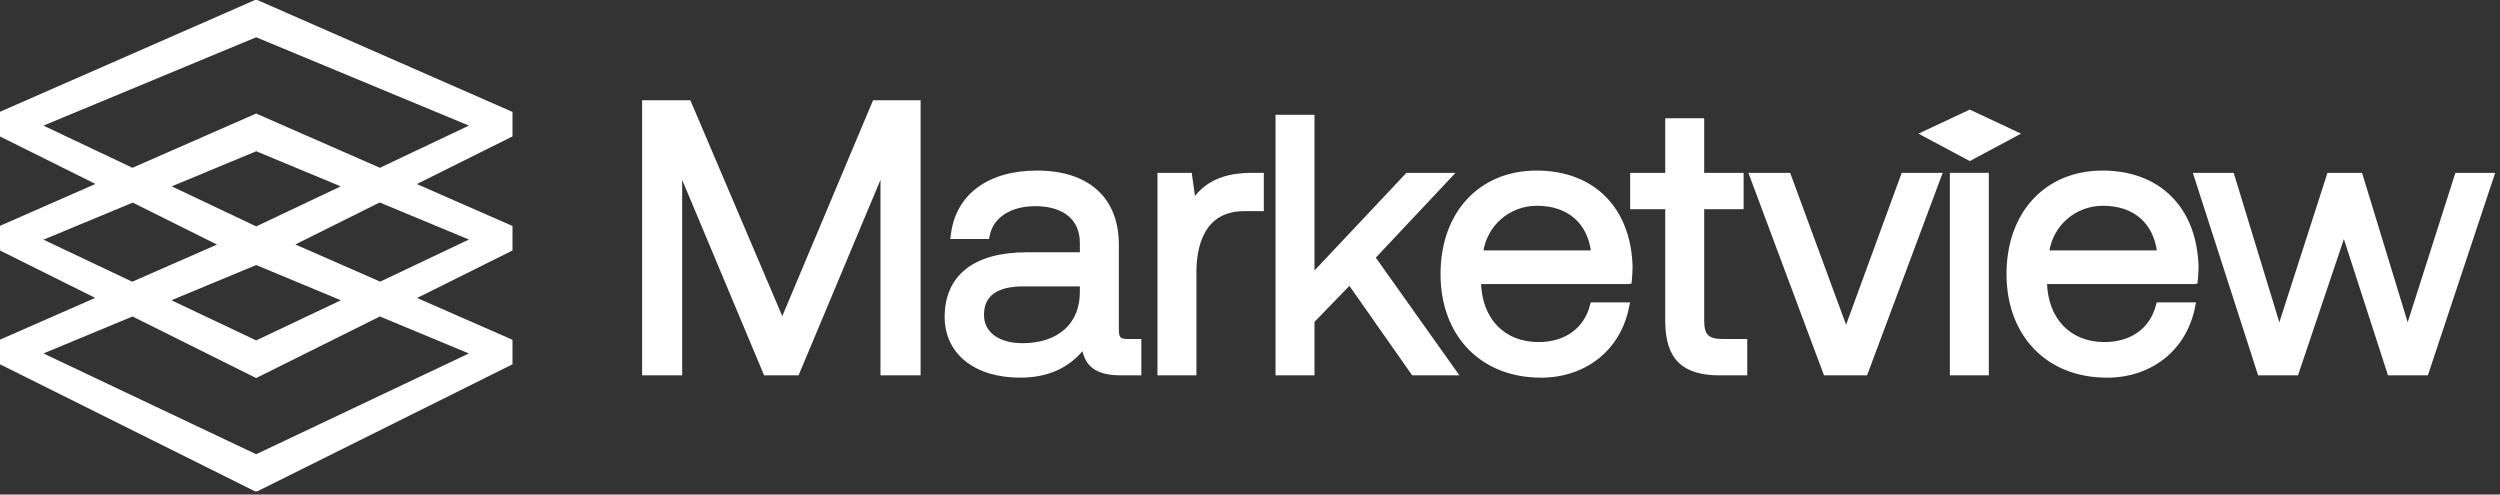
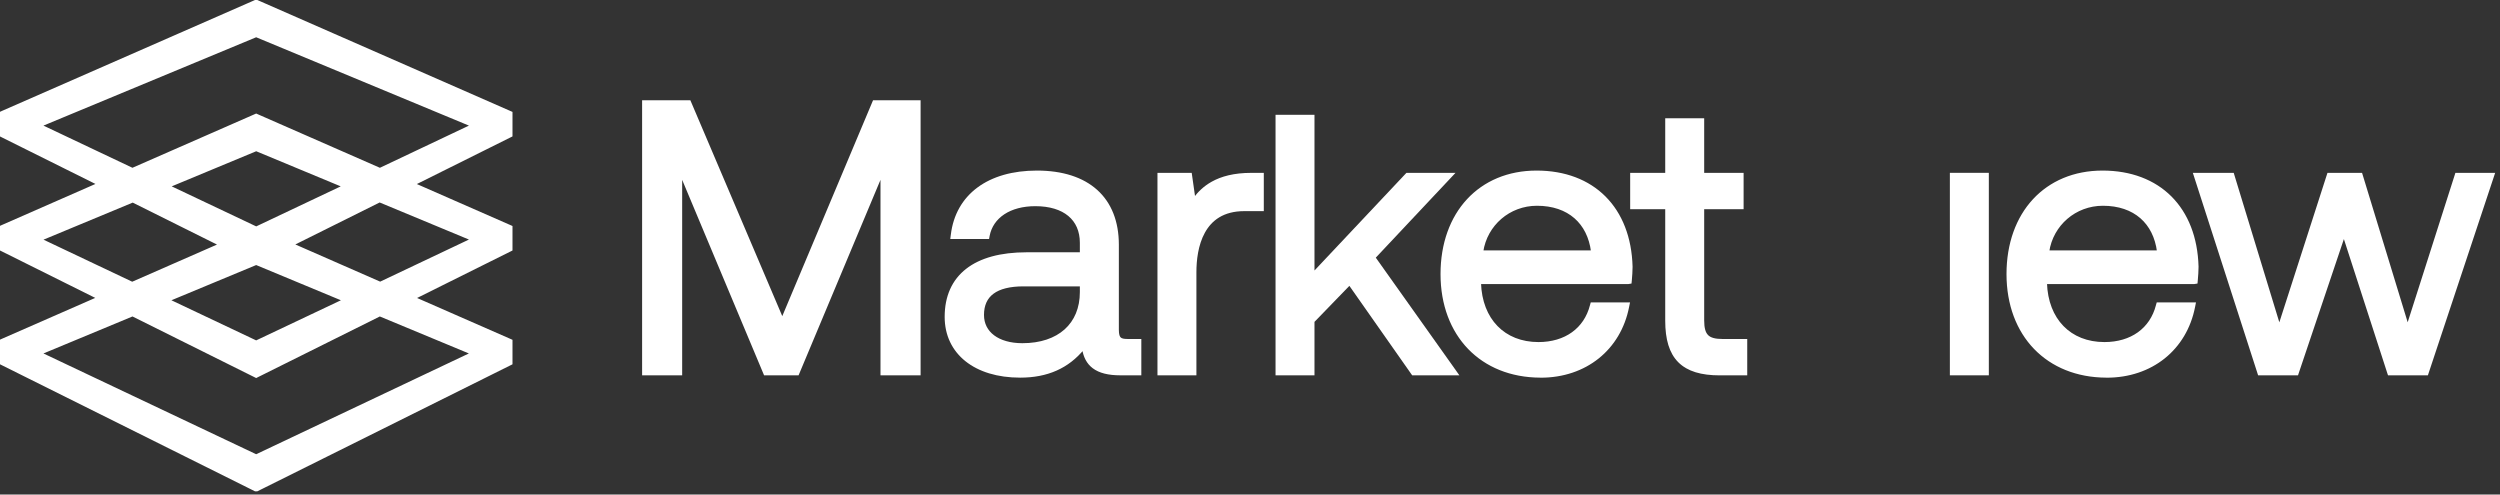
<svg xmlns="http://www.w3.org/2000/svg" width="182" height="36" viewBox="0 0 182 36" fill="none">
  <rect x="0" y="0" width="182" height="36" fill="#333333" stroke="none" />
  <g clip-path="url(#clip0_1131_6651)">
    <path d="M0.122 26.348V26.431L0.196 26.468L18.589 35.63L18.649 35.66L18.709 35.63L37.101 26.475L37.175 26.438V26.355V24.913V24.826L37.095 24.79L30.046 21.701L37.101 18.19L37.175 18.153V18.07V16.629V16.541L37.095 16.505L30.029 13.406L37.101 9.885L37.175 9.848V9.764V8.323V8.235L37.095 8.2L18.703 0.134L18.649 0.11L18.595 0.134L0.202 8.196L0.122 8.232V8.32V9.761V9.844L0.197 9.882L7.265 13.399L0.202 16.498L0.122 16.534V16.622V18.063V18.146L0.197 18.183L7.251 21.695L0.202 24.783L0.122 24.819V24.907V26.348ZM18.589 27.341L18.649 27.371L18.709 27.341L27.647 22.891L34.465 25.723L18.649 33.217L2.832 25.723L9.65 22.891L18.589 27.341ZM9.623 20.657L2.836 17.44L9.667 14.602L16.114 17.812L9.623 20.657ZM18.703 8.436L18.649 8.412L18.595 8.436L9.64 12.362L2.832 9.136L18.649 2.567L34.469 9.136L27.659 12.363L18.703 8.436ZM18.649 24.929L12.148 21.851L18.649 19.15L25.149 21.851L18.649 24.929ZM34.469 17.431L27.678 20.651L21.183 17.804L27.634 14.592L34.469 17.431ZM18.652 16.63L12.169 13.559L18.652 10.865L25.136 13.559L18.652 16.63Z" fill="white" stroke="white" stroke-width="0.269" />
-     <path d="M143.476 8.212L143.4 8.176L143.324 8.212L140.39 9.588L140.066 9.74L140.382 9.909L143.315 11.477L143.4 11.523L143.485 11.477L146.415 9.909L146.73 9.74L146.407 9.588L143.476 8.212Z" fill="white" stroke="white" stroke-width="0.359" />
    <path d="M64.189 27.147V27.237H64.279H66.84H66.93V27.147V7.48V7.391H66.84H63.676H63.616L63.593 7.446L56.95 23.244L50.223 7.445L50.2 7.391H50.14H46.925H46.835V7.48V27.147V27.237H46.925H49.483H49.572V27.147V12.648L55.663 27.182L55.686 27.237H55.746H58.016H58.076L58.099 27.182L64.189 12.648V27.147Z" fill="white" stroke="white" stroke-width="0.179" />
    <path d="M78.862 25.365C78.953 25.966 79.191 26.422 79.601 26.733C80.056 27.078 80.708 27.234 81.561 27.234H82.91H82.999V27.145V24.856V24.767H82.91H82.087C81.811 24.767 81.64 24.733 81.533 24.637C81.428 24.543 81.363 24.366 81.363 24.013V17.814C81.363 16.137 80.829 14.806 79.82 13.895C78.812 12.986 77.341 12.507 75.487 12.507C73.737 12.507 72.279 12.931 71.214 13.72C70.147 14.51 69.482 15.66 69.309 17.095C69.309 17.095 69.309 17.096 69.309 17.096L69.294 17.209L69.281 17.311H69.383H71.854H71.929L71.942 17.237L71.957 17.157C71.957 17.156 71.957 17.156 71.957 17.156C72.22 15.79 73.51 14.92 75.373 14.92C76.43 14.92 77.262 15.182 77.829 15.653C78.393 16.123 78.703 16.807 78.703 17.675V18.456H74.737C72.86 18.456 71.391 18.859 70.389 19.642C69.384 20.427 68.861 21.586 68.861 23.068C68.861 24.385 69.395 25.472 70.342 26.228C71.287 26.983 72.637 27.403 74.265 27.403H74.271C76.234 27.403 77.744 26.734 78.862 25.365ZM71.545 22.929C71.545 22.203 71.793 21.667 72.277 21.309C72.766 20.947 73.508 20.758 74.514 20.758H78.703V21.261C78.703 22.442 78.294 23.392 77.561 24.048C76.827 24.704 75.76 25.074 74.43 25.074C73.54 25.074 72.817 24.858 72.319 24.484C71.823 24.112 71.545 23.58 71.545 22.929Z" fill="white" stroke="white" stroke-width="0.179" />
    <path d="M84.353 27.147V27.237H84.442H86.919H87.009V27.147V19.816C87.009 18.957 87.128 17.819 87.636 16.898C87.889 16.44 88.237 16.036 88.715 15.747C89.193 15.458 89.805 15.281 90.589 15.281H91.826H91.915V15.191V12.764V12.674H91.826H91.087C89.841 12.674 88.935 12.927 88.257 13.305C87.665 13.635 87.251 14.059 86.937 14.485L86.69 12.752L86.679 12.674H86.601H84.442H84.353V12.764V27.147Z" fill="white" stroke="white" stroke-width="0.179" />
    <path d="M102.828 27.199L102.855 27.237H102.902H105.898H106.072L105.972 27.095L100.042 18.749L105.613 12.823L105.755 12.672H105.547H102.467H102.428L102.401 12.7L95.605 19.918V8.537V8.447H95.516H93.039H92.949V8.537V27.147V27.237H93.039H95.516H95.605V27.147V23.396L98.246 20.67L102.828 27.199Z" fill="white" stroke="white" stroke-width="0.179" />
    <path d="M107.728 20.592H118.516H118.524L118.531 20.591L118.624 20.576L118.692 20.565L118.699 20.496L118.708 20.403L118.708 20.403L118.708 20.402C118.735 20.077 118.762 19.736 118.762 19.425L118.762 19.422C118.706 17.298 118.016 15.568 116.817 14.367C115.619 13.167 113.92 12.507 111.863 12.507C109.803 12.507 108.075 13.255 106.863 14.564C105.651 15.873 104.96 17.735 104.96 19.955C104.96 22.175 105.682 24.038 106.947 25.347C108.205 26.648 109.995 27.394 112.129 27.403L112.132 27.406H112.169C115.413 27.406 117.908 25.415 118.511 22.329L118.535 22.209L118.557 22.102H118.447H115.943H115.875L115.857 22.168L115.836 22.243L115.836 22.243L115.835 22.245C115.394 23.961 113.968 24.992 112.001 24.992C110.739 24.992 109.693 24.56 108.953 23.798C108.212 23.037 107.77 21.938 107.728 20.595V20.592ZM111.89 14.89C113.044 14.89 113.991 15.221 114.68 15.823C115.348 16.407 115.78 17.252 115.917 18.317H107.891C108.184 16.348 109.864 14.89 111.89 14.89Z" fill="white" stroke="white" stroke-width="0.179" />
    <path d="M118.766 15.053V15.142H118.856H121.318V23.348C121.318 24.69 121.604 25.669 122.244 26.31C122.884 26.951 123.86 27.237 125.197 27.237H127.02H127.109V27.147V24.859V24.769H127.02H125.419C124.851 24.769 124.499 24.672 124.286 24.458C124.072 24.243 123.975 23.89 123.975 23.32V15.142H126.755H126.845V15.053V12.764V12.675H126.755H123.975V8.787V8.697H123.885H121.408H121.318V8.787V12.675H118.856H118.766V12.764V15.053Z" fill="white" stroke="white" stroke-width="0.179" />
-     <path d="M132.828 27.179L132.85 27.237H132.912H135.798H135.86L135.882 27.179L141.253 12.793L141.298 12.672H141.169H138.569H138.506L138.485 12.731L134.395 23.903L130.282 12.731L130.26 12.672H130.198H127.541H127.411L127.456 12.793L132.828 27.179Z" fill="white" stroke="white" stroke-width="0.179" />
    <path d="M144.697 12.762V12.672H144.607H142.13H142.04V12.762V27.145V27.234H142.13H144.607H144.697V27.145V12.762Z" fill="white" stroke="white" stroke-width="0.179" />
    <path d="M148.93 20.592H159.719H159.726L159.733 20.591L159.826 20.576L159.895 20.565L159.901 20.496L159.91 20.403L159.91 20.403L159.91 20.402C159.937 20.077 159.965 19.736 159.965 19.425L159.965 19.422C159.909 17.298 159.218 15.568 158.02 14.367C156.821 13.167 155.122 12.507 153.065 12.507C151.005 12.507 149.277 13.255 148.065 14.564C146.853 15.873 146.163 17.735 146.163 19.955C146.163 22.175 146.884 24.038 148.149 25.347C149.408 26.648 151.197 27.394 153.331 27.403L153.334 27.406H153.371C156.616 27.406 159.111 25.415 159.714 22.329L159.738 22.209L159.759 22.102H159.65H157.146H157.078L157.059 22.168L157.038 22.243L157.038 22.243L157.038 22.245C156.596 23.961 155.171 24.992 153.203 24.992C151.941 24.992 150.896 24.56 150.155 23.798C149.414 23.037 148.972 21.938 148.93 20.595V20.592ZM153.092 14.89C154.246 14.89 155.193 15.221 155.882 15.823C156.55 16.407 156.982 17.252 157.12 18.317H149.094C149.386 16.348 151.067 14.89 153.092 14.89Z" fill="white" stroke="white" stroke-width="0.179" />
    <path d="M173.892 27.175L173.913 27.237H173.978H176.62H176.685L176.705 27.176L181.485 12.79L181.524 12.672H181.4H178.884H178.818L178.799 12.734L175.277 23.761L171.911 12.736L171.891 12.672H171.825H169.57H169.505L169.485 12.734L165.933 23.765L162.567 12.736L162.548 12.672H162.481H159.884H159.761L159.799 12.789L164.437 27.175L164.457 27.237H164.523H167.165H167.23L167.25 27.176L170.637 17.119L173.892 27.175Z" fill="white" stroke="white" stroke-width="0.179" />
  </g>
  <defs>
    <clipPath id="clip0_1131_6651">
      <rect width="181.657" height="35.767" fill="white" />
    </clipPath>
  </defs>
</svg>